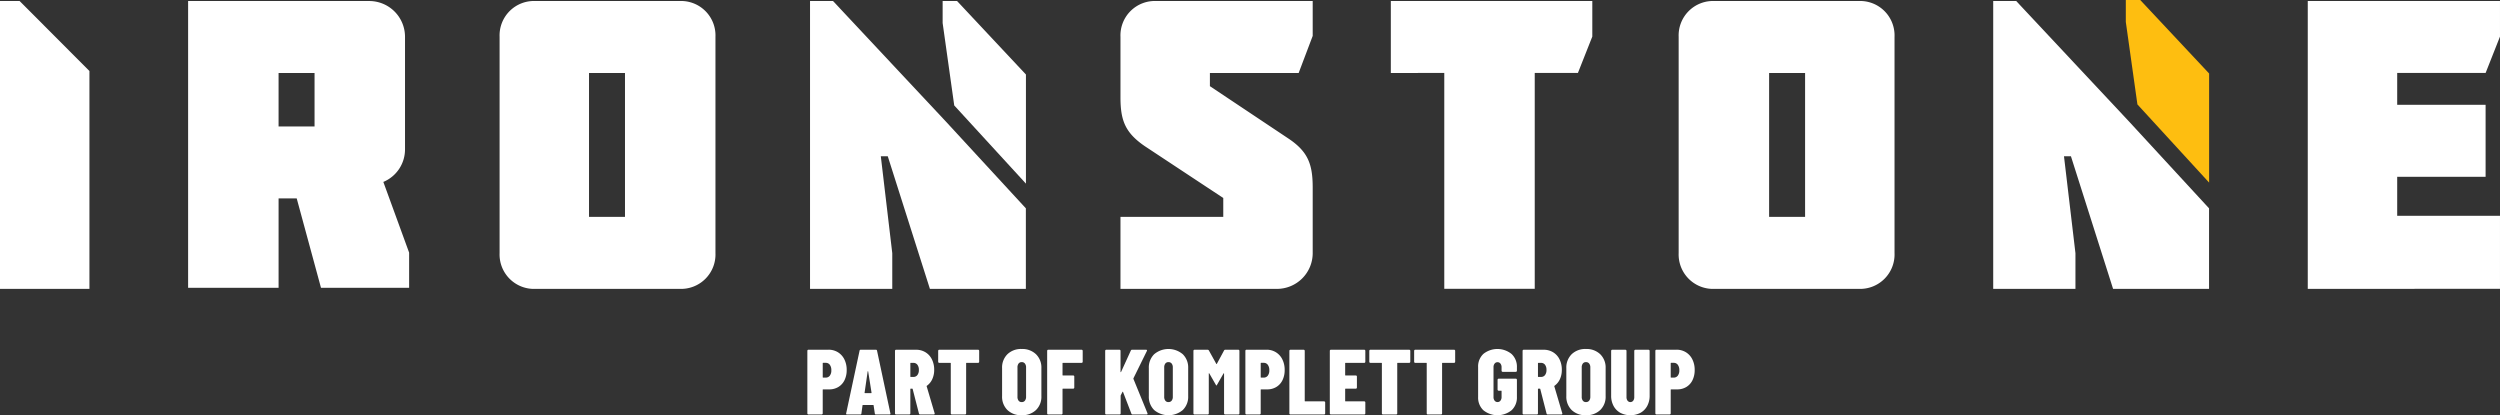
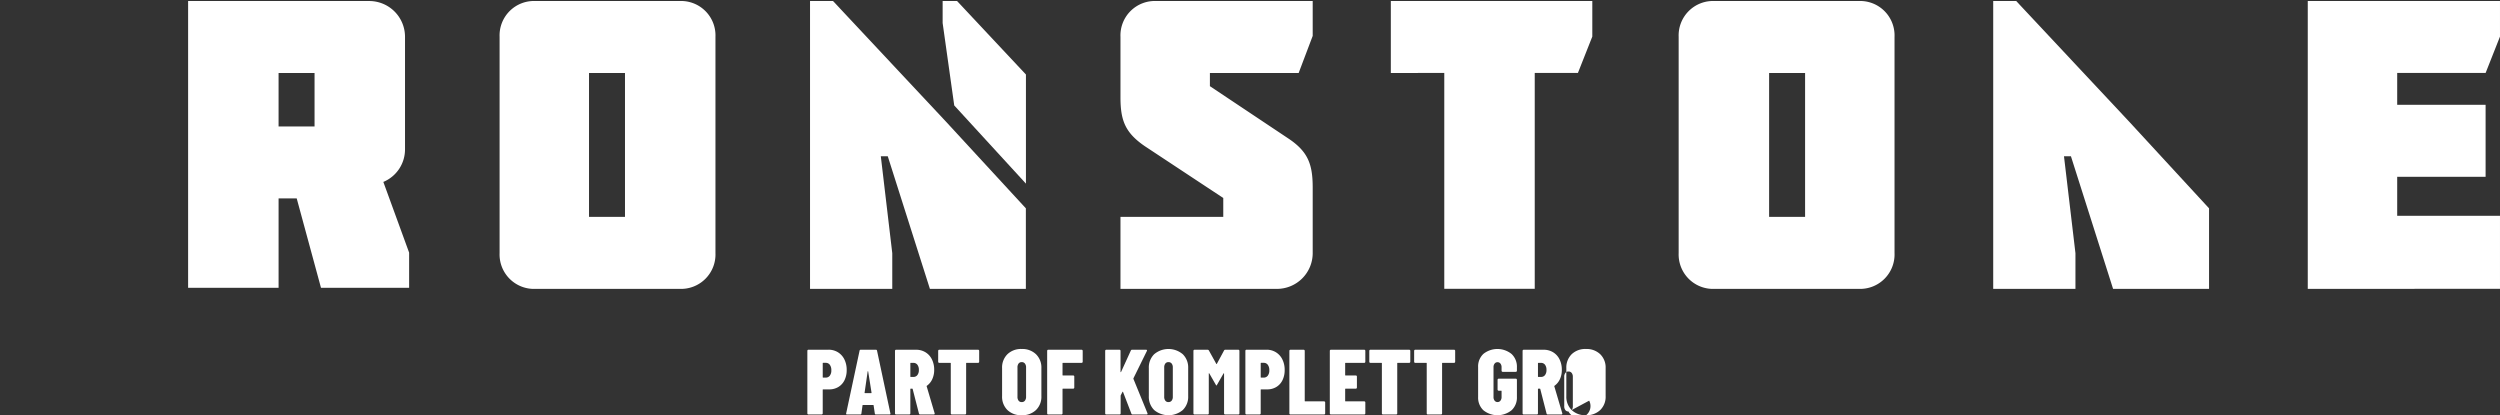
<svg xmlns="http://www.w3.org/2000/svg" width="280.31" height="46.557" viewBox="0 0 280.31 46.557">
  <rect x="0" y="0" width="280.31" height="46.557" fill="#333333" stroke="none" />
  <g id="Ironstone_Logo" data-name="Ironstone Logo" transform="translate(-322 -71.415)">
    <g id="Group_171" data-name="Group 171" transform="translate(322 71.415)">
-       <path id="Path_161" data-name="Path 161" d="M324.2,72.415H322v32.273h10.027V80.263Z" transform="translate(-322 -72.3)" fill="#fff" />
      <path id="Path_162" data-name="Path 162" d="M525.309,72.415a4.011,4.011,0,0,1,4.011,4.011v12.63a3.951,3.951,0,0,1-2.431,3.642l2.892,7.93v3.945H519.9l-2.724-10.028h-2.032v10.028H505V72.415Zm-10.166,8.068v5.993h4.034V80.483Z" transform="translate(-483.908 -72.3)" fill="#fff" />
      <path id="Path_163" data-name="Path 163" d="M812.057,104.688A3.861,3.861,0,0,1,808,100.676V76.426a3.861,3.861,0,0,1,4.057-4.011h16.09a3.861,3.861,0,0,1,4.057,4.011v24.25a3.861,3.861,0,0,1-4.057,4.011Zm5.97-24.2V96.619h4.034V80.483Z" transform="translate(-751.984 -72.3)" fill="#fff" />
      <path id="Path_164" data-name="Path 164" d="M1412,83.2V76.426a3.859,3.859,0,0,1,4.053-4.011h17.5v3.911l-1.574,4.157h-9.952v1.478l8.795,5.866c2.222,1.478,2.731,2.91,2.731,5.5v7.352a4.011,4.011,0,0,1-4.011,4.011H1412V96.619h11.526V94.5l-8.795-5.809C1412.509,87.168,1412,85.785,1412,83.2Z" transform="translate(-1286.368 -72.3)" fill="#fff" />
      <path id="Path_165" data-name="Path 165" d="M1675,80.483V72.415h22.591V76.4l-1.614,4.08h-4.841v24.2h-10.143v-24.2Z" transform="translate(-1519.055 -72.3)" fill="#fff" />
      <path id="Path_166" data-name="Path 166" d="M1959.057,104.688a3.861,3.861,0,0,1-4.057-4.011V76.426a3.861,3.861,0,0,1,4.057-4.011h16.09a3.861,3.861,0,0,1,4.057,4.011v24.25a3.861,3.861,0,0,1-4.057,4.011Zm6.085-24.2V96.619h4.034V80.483Z" transform="translate(-1766.782 -72.3)" fill="#fff" />
      <path id="Path_167" data-name="Path 167" d="M2567,104.688V72.415h21.553V76.4l-1.612,4.08h-9.914v3.573h9.912v8.068h-9.912V96.5h11.526v8.183Z" transform="translate(-2308.244 -72.3)" fill="#fff" />
      <g id="Group_169" data-name="Group 169" transform="translate(90.824 0.115)">
        <path id="Path_168" data-name="Path 168" d="M1239,72.415v2.462l1.3,9.244,8.04,8.768V80.656l-7.722-8.241Z" transform="translate(-1224.132 -72.415)" fill="#fff" />
        <path id="Path_169" data-name="Path 169" d="M1112.579,72.415H1110v32.273h9.221v-4l-1.284-10.864h.78l4.725,14.868H1134.2V95.659l-8.95-9.712Z" transform="translate(-1110 -72.415)" fill="#fff" />
      </g>
      <g id="Group_170" data-name="Group 170" transform="translate(223.487 0)">
-         <path id="Path_170" data-name="Path 170" d="M2390,71.415v2.462l1.3,9.244,8.04,8.768V79.656l-7.722-8.241Z" transform="translate(-2375.132 -71.415)" fill="#febe10" />
        <path id="Path_171" data-name="Path 171" d="M2263.579,72.415H2261v32.273h9.221v-4l-1.285-10.864h.78l4.725,14.868H2285.2V95.659l-8.95-9.712Z" transform="translate(-2261 -72.3)" fill="#fff" />
      </g>
    </g>
    <g id="Group_172" data-name="Group 172" transform="translate(412.526 110.545)">
      <path id="Path_172" data-name="Path 172" d="M1110.845,411.912a1.942,1.942,0,0,1,.721.8,2.609,2.609,0,0,1,.259,1.183,2.555,2.555,0,0,1-.244,1.146,1.8,1.8,0,0,1-.69.762,1.945,1.945,0,0,1-1.027.27h-.674a.046.046,0,0,0-.052.052v2.635a.124.124,0,0,1-.125.125h-1.473a.124.124,0,0,1-.125-.125v-7.012a.124.124,0,0,1,.125-.124h2.241A1.981,1.981,0,0,1,1110.845,411.912Zm-.913,2.624a.928.928,0,0,0,.171-.6.988.988,0,0,0-.171-.622.546.546,0,0,0-.451-.218h-.29a.046.046,0,0,0-.052.052V414.7a.046.046,0,0,0,.052.052h.29A.551.551,0,0,0,1109.933,414.537Z" transform="translate(-1107.417 -411.544)" fill="#fff" />
      <path id="Path_173" data-name="Path 173" d="M1148.3,418.774l-.135-.9c0-.034-.021-.052-.062-.052h-1.12c-.042,0-.062.017-.062.052l-.124.9a.117.117,0,0,1-.135.114h-1.473q-.135,0-.1-.135l1.5-7.012a.124.124,0,0,1,.135-.114h1.691a.124.124,0,0,1,.135.114l1.494,7.012.01.042q0,.093-.114.093h-1.5A.117.117,0,0,1,1148.3,418.774Zm-1.11-2.282h.7c.028,0,.042-.017.042-.052l-.374-2.365c-.007-.028-.017-.042-.031-.042s-.024.014-.031.042l-.342,2.365C1147.148,416.475,1147.162,416.492,1147.19,416.492Z" transform="translate(-1140.738 -411.544)" fill="#fff" />
      <path id="Path_174" data-name="Path 174" d="M1195.335,418.785l-.705-2.749a.049.049,0,0,0-.052-.042h-.156a.046.046,0,0,0-.052.052v2.718a.124.124,0,0,1-.125.125h-1.473a.124.124,0,0,1-.124-.125v-7.012a.124.124,0,0,1,.124-.124H1195a2.008,2.008,0,0,1,1.068.285,1.9,1.9,0,0,1,.721.8,2.6,2.6,0,0,1,.254,1.167,2.465,2.465,0,0,1-.213,1.042,1.866,1.866,0,0,1-.6.742.078.078,0,0,0-.031.026.035.035,0,0,0,0,.036l.892,3.019.01.042q0,.1-.114.1h-1.515A.136.136,0,0,1,1195.335,418.785Zm-.965-5.633v1.473a.046.046,0,0,0,.052.052h.29a.541.541,0,0,0,.446-.207.889.889,0,0,0,.166-.571.927.927,0,0,0-.166-.591.542.542,0,0,0-.446-.207h-.29A.046.046,0,0,0,1194.37,413.152Z" transform="translate(-1182.824 -411.544)" fill="#fff" />
      <path id="Path_175" data-name="Path 175" d="M1239.236,411.663a.12.12,0,0,1,.036.088v1.224a.124.124,0,0,1-.124.125h-1.286a.046.046,0,0,0-.052.052v5.612a.124.124,0,0,1-.125.125h-1.473a.124.124,0,0,1-.124-.125v-5.612a.046.046,0,0,0-.052-.052H1234.8a.124.124,0,0,1-.125-.125v-1.224a.124.124,0,0,1,.125-.124h4.346A.12.12,0,0,1,1239.236,411.663Z" transform="translate(-1220.009 -411.544)" fill="#fff" />
      <path id="Path_176" data-name="Path 176" d="M1297.462,417.753a2.085,2.085,0,0,1-.6-1.566v-3.133a2.089,2.089,0,0,1,.6-1.561,2.187,2.187,0,0,1,1.6-.586,2.211,2.211,0,0,1,1.6.586,2.071,2.071,0,0,1,.607,1.561v3.133a2.067,2.067,0,0,1-.607,1.566,2.221,2.221,0,0,1-1.6.581A2.2,2.2,0,0,1,1297.462,417.753Zm1.96-1.053a.683.683,0,0,0,.13-.441v-3.278a.683.683,0,0,0-.13-.441.434.434,0,0,0-.358-.161.42.42,0,0,0-.353.161.7.7,0,0,0-.124.441v3.278a.7.7,0,0,0,.124.441.42.42,0,0,0,.353.161A.434.434,0,0,0,1299.423,416.7Z" transform="translate(-1275.03 -410.907)" fill="#fff" />
      <path id="Path_177" data-name="Path 177" d="M1344.641,413.064a.12.12,0,0,1-.088.036h-2.085a.046.046,0,0,0-.052.052v1.307a.046.046,0,0,0,.052.052h1.141a.124.124,0,0,1,.125.124v1.234a.124.124,0,0,1-.125.125h-1.141a.046.046,0,0,0-.052.052v2.718a.124.124,0,0,1-.125.125h-1.473a.124.124,0,0,1-.125-.125v-7.012a.124.124,0,0,1,.125-.124h3.734a.124.124,0,0,1,.125.124v1.224A.12.12,0,0,1,1344.641,413.064Z" transform="translate(-1313.807 -411.544)" fill="#fff" />
      <path id="Path_178" data-name="Path 178" d="M1397.159,418.852a.119.119,0,0,1-.036-.088v-7.012a.124.124,0,0,1,.124-.124h1.473a.124.124,0,0,1,.125.124V414.1c0,.028.007.042.021.042s.028-.01.042-.031L1400,411.72a.147.147,0,0,1,.145-.093h1.556a.114.114,0,0,1,.1.036.112.112,0,0,1-.005.109l-1.5,3.05a.278.278,0,0,0-.01.062l1.577,3.859a.147.147,0,0,1,.01.062c0,.055-.035.083-.1.083h-1.567a.136.136,0,0,1-.145-.093l-.934-2.427c-.007-.021-.017-.031-.031-.031s-.028.01-.042.031l-.187.373a.145.145,0,0,0-.01.062v1.961a.124.124,0,0,1-.125.125h-1.473A.119.119,0,0,1,1397.159,418.852Z" transform="translate(-1363.732 -411.544)" fill="#fff" />
      <path id="Path_179" data-name="Path 179" d="M1440.2,417.753a2.086,2.086,0,0,1-.6-1.566v-3.133a2.091,2.091,0,0,1,.6-1.561,2.485,2.485,0,0,1,3.206,0,2.071,2.071,0,0,1,.607,1.561v3.133a2.067,2.067,0,0,1-.607,1.566,2.5,2.5,0,0,1-3.206,0Zm1.961-1.053a.685.685,0,0,0,.129-.441v-3.278a.685.685,0,0,0-.129-.441.435.435,0,0,0-.358-.161.42.42,0,0,0-.353.161.7.7,0,0,0-.125.441v3.278a.7.7,0,0,0,.125.441.42.42,0,0,0,.353.161A.435.435,0,0,0,1442.159,416.7Z" transform="translate(-1401.315 -410.907)" fill="#fff" />
      <path id="Path_180" data-name="Path 180" d="M1486.57,411.627h1.442a.124.124,0,0,1,.124.124v7.012a.124.124,0,0,1-.124.125h-1.473a.124.124,0,0,1-.124-.125v-4.45c0-.028-.007-.043-.021-.047s-.028.005-.041.026l-.726,1.266c-.028.055-.048.083-.062.083s-.038-.028-.073-.083l-.726-1.266c-.014-.021-.028-.031-.042-.031s-.021.014-.021.042v4.461a.124.124,0,0,1-.125.125h-1.473a.124.124,0,0,1-.125-.125v-7.012a.124.124,0,0,1,.125-.124h1.452a.172.172,0,0,1,.156.083l.83,1.5c.021.028.042.028.062,0l.809-1.5A.157.157,0,0,1,1486.57,411.627Z" transform="translate(-1439.694 -411.544)" fill="#fff" />
      <path id="Path_181" data-name="Path 181" d="M1536.9,411.912a1.943,1.943,0,0,1,.721.8,2.612,2.612,0,0,1,.259,1.183,2.555,2.555,0,0,1-.244,1.146,1.8,1.8,0,0,1-.69.762,1.946,1.946,0,0,1-1.027.27h-.674a.046.046,0,0,0-.052.052v2.635a.124.124,0,0,1-.124.125H1533.6a.124.124,0,0,1-.125-.125v-7.012a.124.124,0,0,1,.125-.124h2.241A1.982,1.982,0,0,1,1536.9,411.912Zm-.913,2.624a.928.928,0,0,0,.171-.6.988.988,0,0,0-.171-.622.546.546,0,0,0-.451-.218h-.29a.046.046,0,0,0-.052.052V414.7a.046.046,0,0,0,.052.052h.29A.551.551,0,0,0,1535.986,414.537Z" transform="translate(-1484.364 -411.544)" fill="#fff" />
      <path id="Path_182" data-name="Path 182" d="M1576.347,418.852a.12.12,0,0,1-.036-.088v-7.012a.124.124,0,0,1,.125-.124h1.473a.124.124,0,0,1,.124.124v5.612a.046.046,0,0,0,.052.052h2.116a.124.124,0,0,1,.124.124v1.224a.124.124,0,0,1-.124.125h-3.766A.119.119,0,0,1,1576.347,418.852Z" transform="translate(-1522.267 -411.544)" fill="#fff" />
      <path id="Path_183" data-name="Path 183" d="M1619.588,413.064a.12.12,0,0,1-.088.036h-2.085a.046.046,0,0,0-.052.052v1.307a.046.046,0,0,0,.052.052h1.141a.124.124,0,0,1,.124.124v1.234a.124.124,0,0,1-.124.125h-1.141a.046.046,0,0,0-.052.052v1.317a.046.046,0,0,0,.052.052h2.085a.124.124,0,0,1,.124.124v1.224a.124.124,0,0,1-.124.125h-3.734a.124.124,0,0,1-.124-.125v-7.012a.124.124,0,0,1,.124-.124h3.734a.124.124,0,0,1,.124.124v1.224A.12.12,0,0,1,1619.588,413.064Z" transform="translate(-1557.064 -411.544)" fill="#fff" />
      <path id="Path_184" data-name="Path 184" d="M1658.629,411.663a.121.121,0,0,1,.036.088v1.224a.124.124,0,0,1-.125.125h-1.286a.046.046,0,0,0-.052.052v5.612a.124.124,0,0,1-.125.125h-1.473a.124.124,0,0,1-.125-.125v-5.612a.046.046,0,0,0-.052-.052h-1.234a.124.124,0,0,1-.124-.125v-1.224a.124.124,0,0,1,.124-.124h4.346A.12.12,0,0,1,1658.629,411.663Z" transform="translate(-1591.063 -411.544)" fill="#fff" />
      <path id="Path_185" data-name="Path 185" d="M1702.278,411.663a.121.121,0,0,1,.036.088v1.224a.124.124,0,0,1-.125.125H1700.9a.046.046,0,0,0-.052.052v5.612a.124.124,0,0,1-.125.125h-1.473a.124.124,0,0,1-.125-.125v-5.612a.046.046,0,0,0-.052-.052h-1.234a.124.124,0,0,1-.124-.125v-1.224a.124.124,0,0,1,.124-.124h4.346A.121.121,0,0,1,1702.278,411.663Z" transform="translate(-1629.681 -411.544)" fill="#fff" />
      <path id="Path_186" data-name="Path 186" d="M1760.5,417.779a1.943,1.943,0,0,1-.591-1.489V412.94a1.927,1.927,0,0,1,.591-1.483,2.525,2.525,0,0,1,3.159.01,1.952,1.952,0,0,1,.6,1.494v.384a.124.124,0,0,1-.124.124h-1.473a.124.124,0,0,1-.124-.124v-.4a.628.628,0,0,0-.125-.4.4.4,0,0,0-.332-.156.393.393,0,0,0-.322.156.629.629,0,0,0-.124.4V416.3a.629.629,0,0,0,.124.4.393.393,0,0,0,.322.156.4.4,0,0,0,.332-.156.628.628,0,0,0,.125-.4v-.664a.046.046,0,0,0-.052-.052h-.27a.124.124,0,0,1-.125-.124v-1.1a.124.124,0,0,1,.125-.124h1.919a.124.124,0,0,1,.124.124v1.929a1.935,1.935,0,0,1-.6,1.489,2.524,2.524,0,0,1-3.159,0Z" transform="translate(-1684.702 -410.907)" fill="#fff" />
      <path id="Path_187" data-name="Path 187" d="M1805.883,418.785l-.705-2.749a.049.049,0,0,0-.052-.042h-.156a.046.046,0,0,0-.052.052v2.718a.124.124,0,0,1-.125.125h-1.473a.124.124,0,0,1-.125-.125v-7.012a.124.124,0,0,1,.125-.124h2.23a2.008,2.008,0,0,1,1.069.285,1.9,1.9,0,0,1,.721.8,2.6,2.6,0,0,1,.254,1.167,2.465,2.465,0,0,1-.212,1.042,1.866,1.866,0,0,1-.6.742.077.077,0,0,0-.031.026.034.034,0,0,0,0,.036l.892,3.019.01.042c0,.069-.038.1-.114.1h-1.514A.137.137,0,0,1,1805.883,418.785Zm-.965-5.633v1.473a.046.046,0,0,0,.052.052h.291a.541.541,0,0,0,.446-.207.889.889,0,0,0,.166-.571.927.927,0,0,0-.166-.591.542.542,0,0,0-.446-.207h-.291A.046.046,0,0,0,1804.919,413.152Z" transform="translate(-1723.002 -411.544)" fill="#fff" />
-       <path id="Path_188" data-name="Path 188" d="M1846.361,417.753a2.085,2.085,0,0,1-.6-1.566v-3.133a2.09,2.09,0,0,1,.6-1.561,2.188,2.188,0,0,1,1.6-.586,2.211,2.211,0,0,1,1.6.586,2.072,2.072,0,0,1,.607,1.561v3.133a2.067,2.067,0,0,1-.607,1.566,2.222,2.222,0,0,1-1.6.581A2.2,2.2,0,0,1,1846.361,417.753Zm1.961-1.053a.685.685,0,0,0,.13-.441v-3.278a.685.685,0,0,0-.13-.441.435.435,0,0,0-.358-.161.42.42,0,0,0-.353.161.7.7,0,0,0-.124.441v3.278a.7.7,0,0,0,.124.441.42.42,0,0,0,.353.161A.435.435,0,0,0,1848.322,416.7Z" transform="translate(-1760.664 -410.907)" fill="#fff" />
-       <path id="Path_189" data-name="Path 189" d="M1890.351,418.7a1.915,1.915,0,0,1-.757-.773,2.381,2.381,0,0,1-.27-1.151v-5.021a.124.124,0,0,1,.125-.124h1.473a.124.124,0,0,1,.124.124v5.187a.646.646,0,0,0,.119.4.4.4,0,0,0,.633,0,.648.648,0,0,0,.119-.4v-5.187a.124.124,0,0,1,.125-.124h1.473a.124.124,0,0,1,.125.124v5.021a2.381,2.381,0,0,1-.27,1.151,1.917,1.917,0,0,1-.757.773,2.463,2.463,0,0,1-2.261,0Z" transform="translate(-1799.202 -411.544)" fill="#fff" />
-       <path id="Path_190" data-name="Path 190" d="M1935.773,411.912a1.944,1.944,0,0,1,.721.8,2.61,2.61,0,0,1,.259,1.183,2.556,2.556,0,0,1-.244,1.146,1.8,1.8,0,0,1-.69.762,1.945,1.945,0,0,1-1.027.27h-.674a.046.046,0,0,0-.052.052v2.635a.124.124,0,0,1-.125.125h-1.473a.124.124,0,0,1-.124-.125v-7.012a.124.124,0,0,1,.124-.124h2.241A1.982,1.982,0,0,1,1935.773,411.912Zm-.913,2.624a.929.929,0,0,0,.171-.6.988.988,0,0,0-.171-.622.546.546,0,0,0-.451-.218h-.291a.046.046,0,0,0-.052.052V414.7a.046.046,0,0,0,.052.052h.291A.551.551,0,0,0,1934.86,414.537Z" transform="translate(-1837.265 -411.544)" fill="#fff" />
+       <path id="Path_188" data-name="Path 188" d="M1846.361,417.753a2.085,2.085,0,0,1-.6-1.566v-3.133a2.09,2.09,0,0,1,.6-1.561,2.188,2.188,0,0,1,1.6-.586,2.211,2.211,0,0,1,1.6.586,2.072,2.072,0,0,1,.607,1.561v3.133a2.067,2.067,0,0,1-.607,1.566,2.222,2.222,0,0,1-1.6.581A2.2,2.2,0,0,1,1846.361,417.753Za.685.685,0,0,0,.13-.441v-3.278a.685.685,0,0,0-.13-.441.435.435,0,0,0-.358-.161.42.42,0,0,0-.353.161.7.7,0,0,0-.124.441v3.278a.7.7,0,0,0,.124.441.42.42,0,0,0,.353.161A.435.435,0,0,0,1848.322,416.7Z" transform="translate(-1760.664 -410.907)" fill="#fff" />
    </g>
  </g>
</svg>